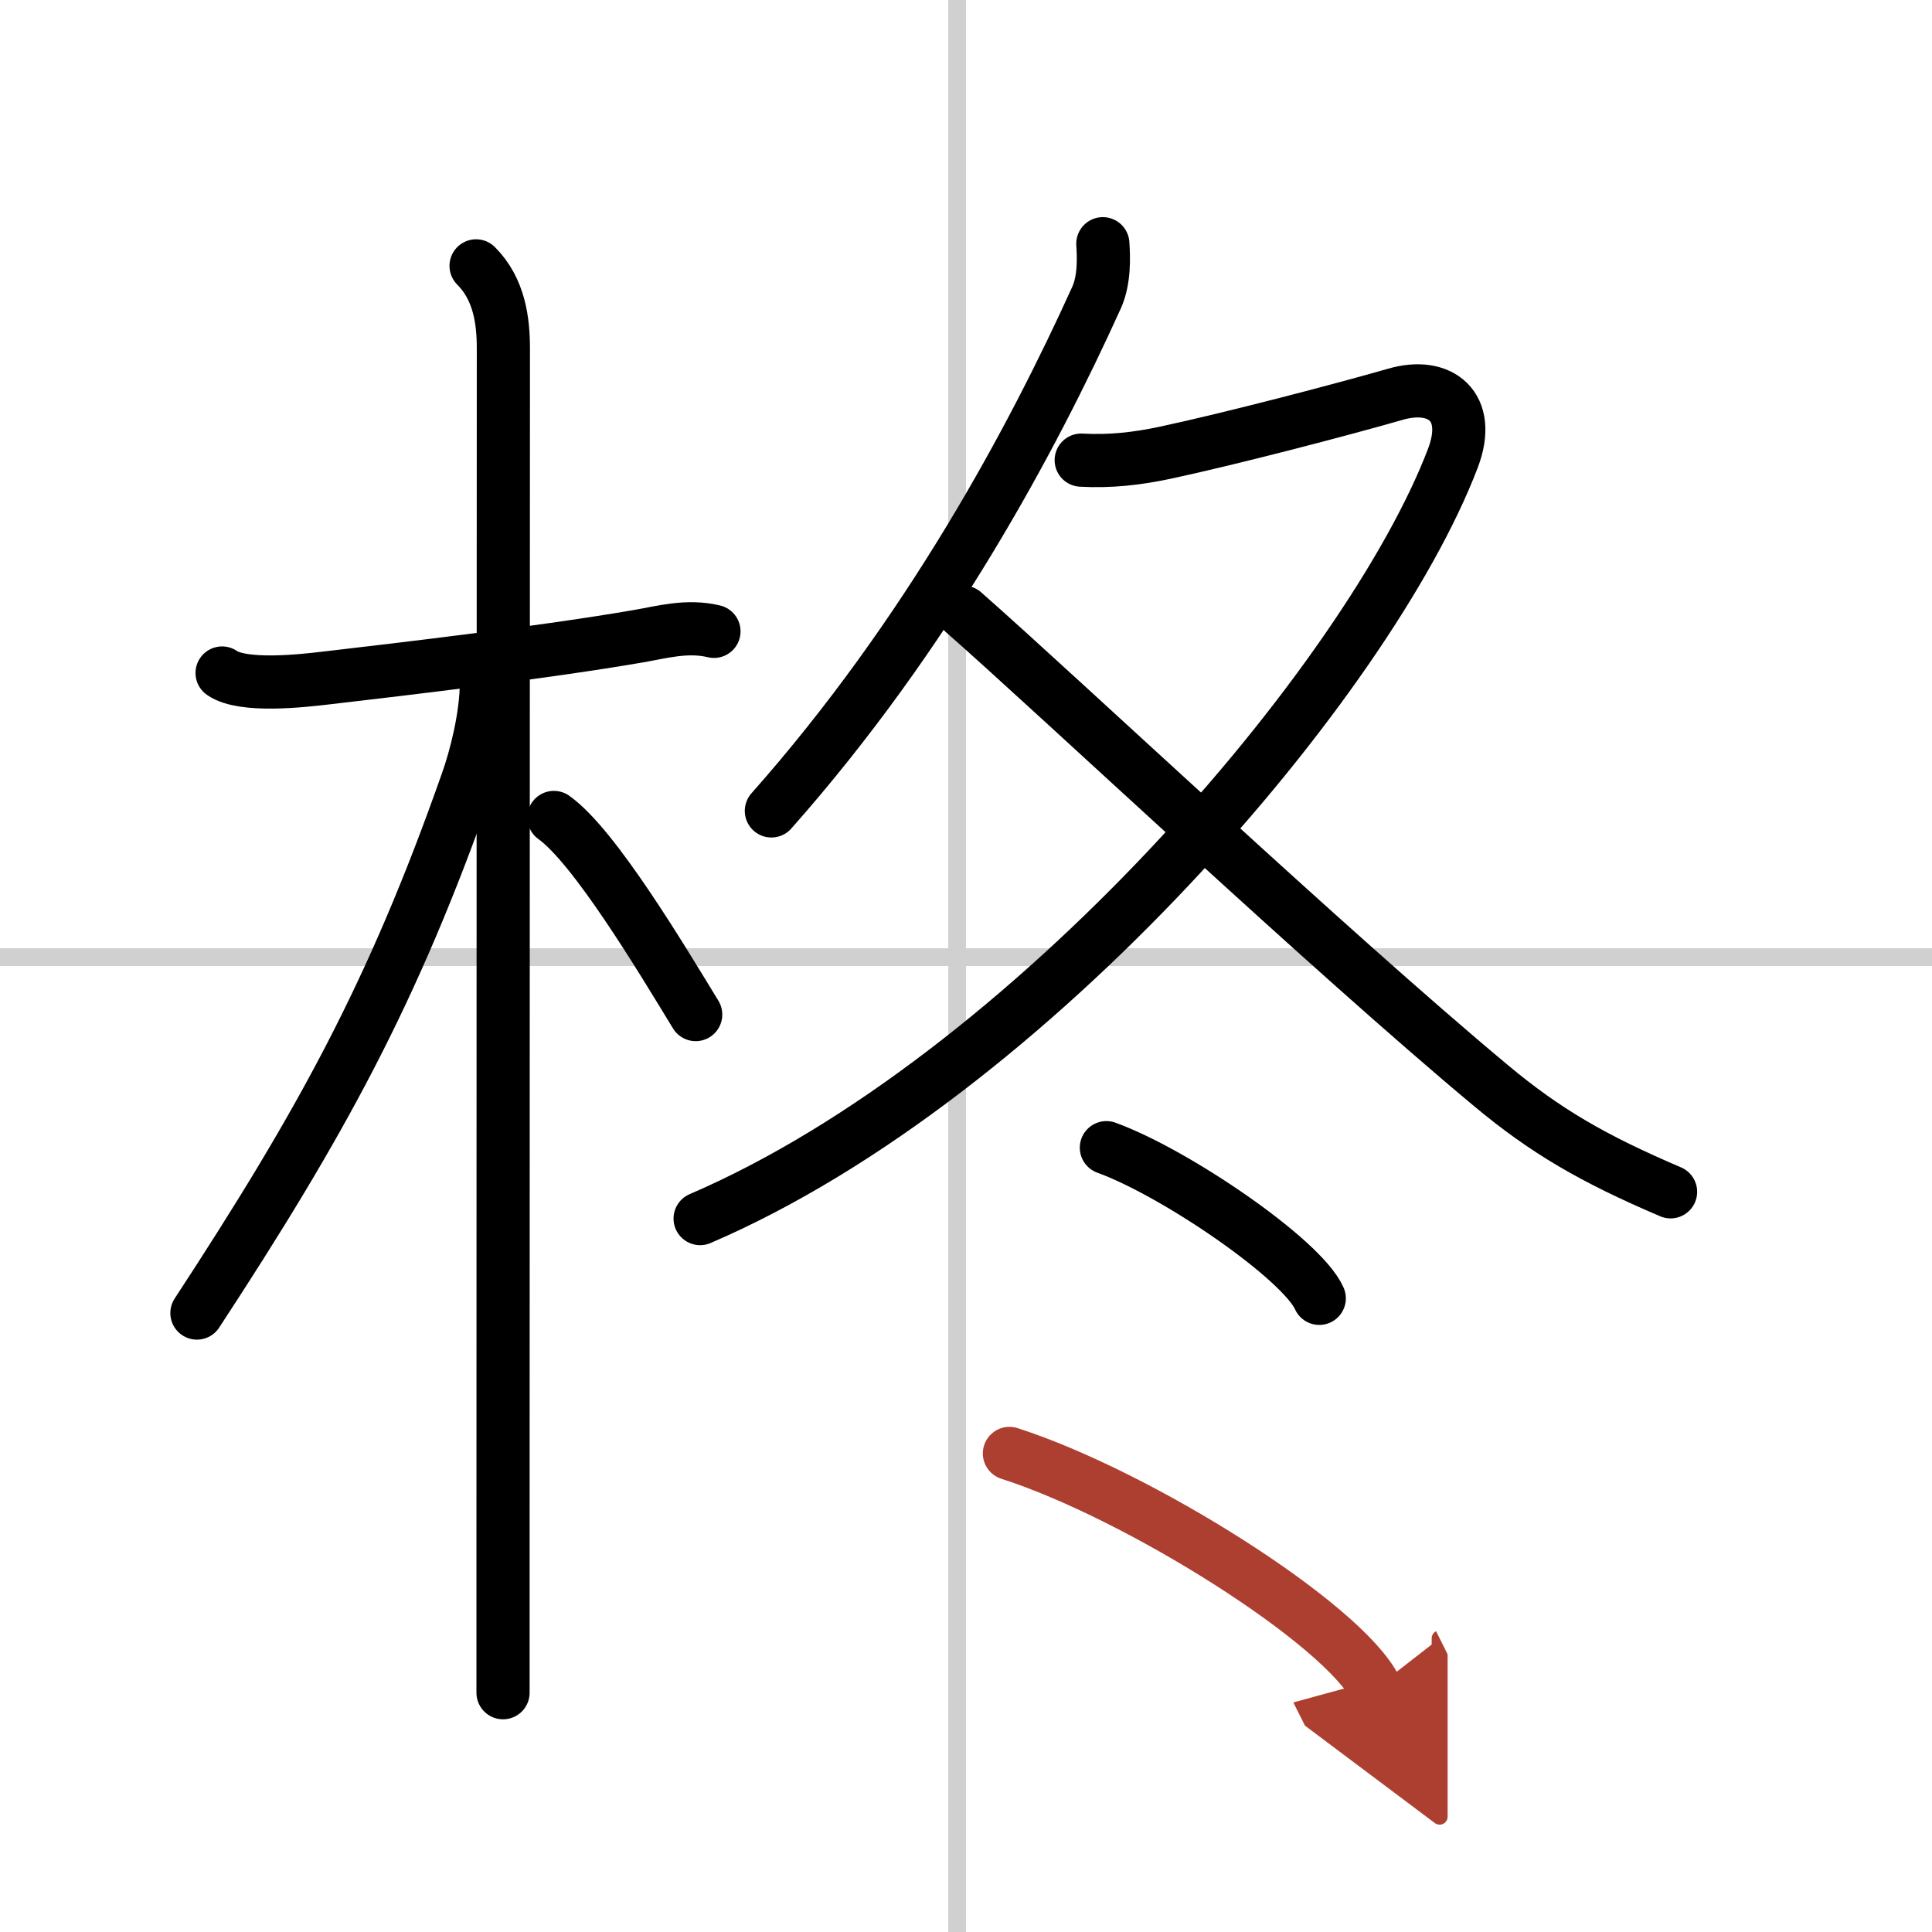
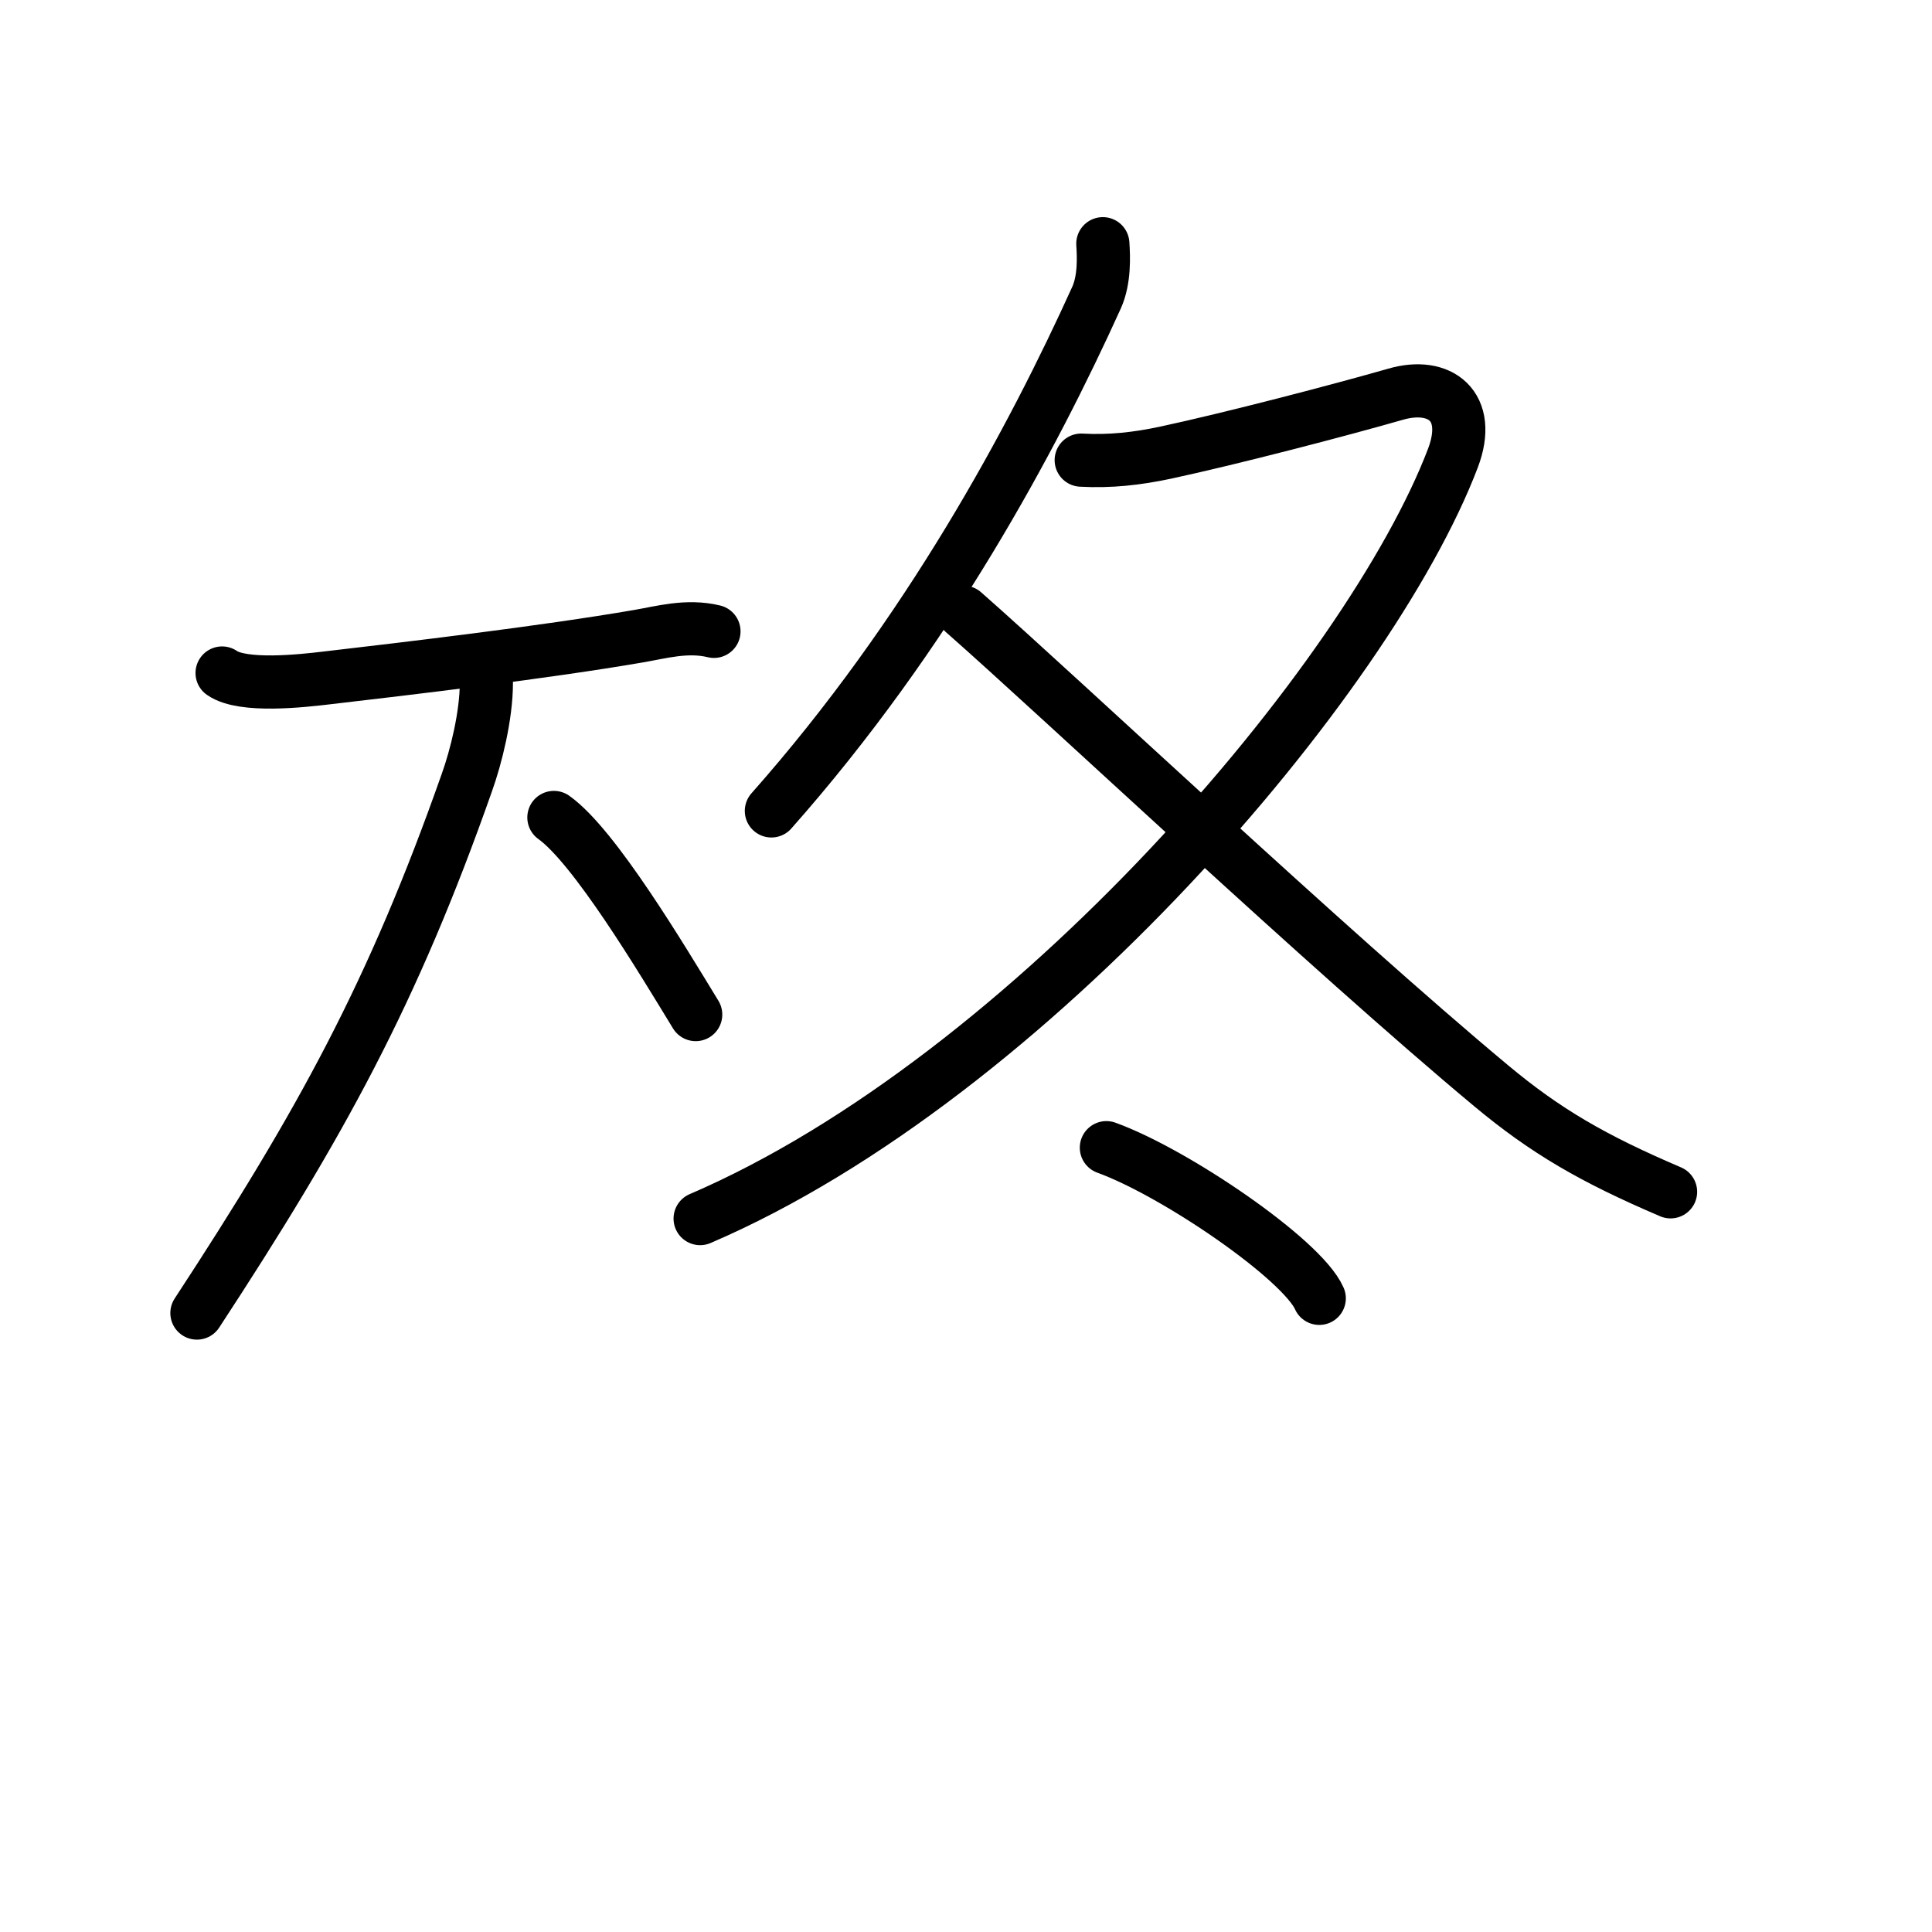
<svg xmlns="http://www.w3.org/2000/svg" width="400" height="400" viewBox="0 0 109 109">
  <defs>
    <marker id="a" markerWidth="4" orient="auto" refX="1" refY="5" viewBox="0 0 10 10">
-       <polyline points="0 0 10 5 0 10 1 5" fill="#ad3f31" stroke="#ad3f31" />
-     </marker>
+       </marker>
  </defs>
  <g fill="none" stroke="#000" stroke-linecap="round" stroke-linejoin="round" stroke-width="3">
    <rect width="100%" height="100%" fill="#fff" stroke="#fff" />
-     <line x1="54" x2="54" y2="109" stroke="#d0d0d0" stroke-width="1" />
-     <line x2="109" y1="54" y2="54" stroke="#d0d0d0" stroke-width="1" />
    <path d="m12.53 37.97c1.17 0.82 4.53 0.44 5.88 0.28 4.47-0.52 12.3-1.44 17.63-2.36 1.24-0.21 2.72-0.64 4.24-0.27" />
-     <path d="m26.86 15c1.32 1.32 1.54 3.12 1.54 4.67 0 0.79-0.02 47.18-0.02 67.33v8.5" />
    <path d="m27.44 38.53c0 1.84-0.58 4.17-1.1 5.62-4.18 11.88-8.22 19.22-15.23 29.93" />
    <path d="m31.25 46.12c2.29 1.63 6.07 7.96 8 11.12" />
    <path d="m62.22 13.75c0.05 0.75 0.1 2.02-0.35 3.03-3.61 7.97-9.49 18.97-18.35 28.97" />
    <path d="m61 25.96c1.64 0.09 3.15-0.08 4.75-0.42 3.73-0.8 9.93-2.42 12.99-3.3 2.49-0.72 4.35 0.66 3.23 3.61-4.72 12.4-23.85 34.9-42.47 42.9" />
    <path d="m54.36 34.54c5.46 4.8 20.58 19.06 29.76 26.71 3.08 2.57 5.75 4.12 10.13 5.99" />
    <path d="m62.42 64.75c3.89 1.41 11.04 6.3 12.01 8.5" />
-     <path d="m56.95 82c7.29 2.34 18.83 9.61 20.65 13.25" marker-end="url(#a)" stroke="#ad3f31" />
  </g>
</svg>